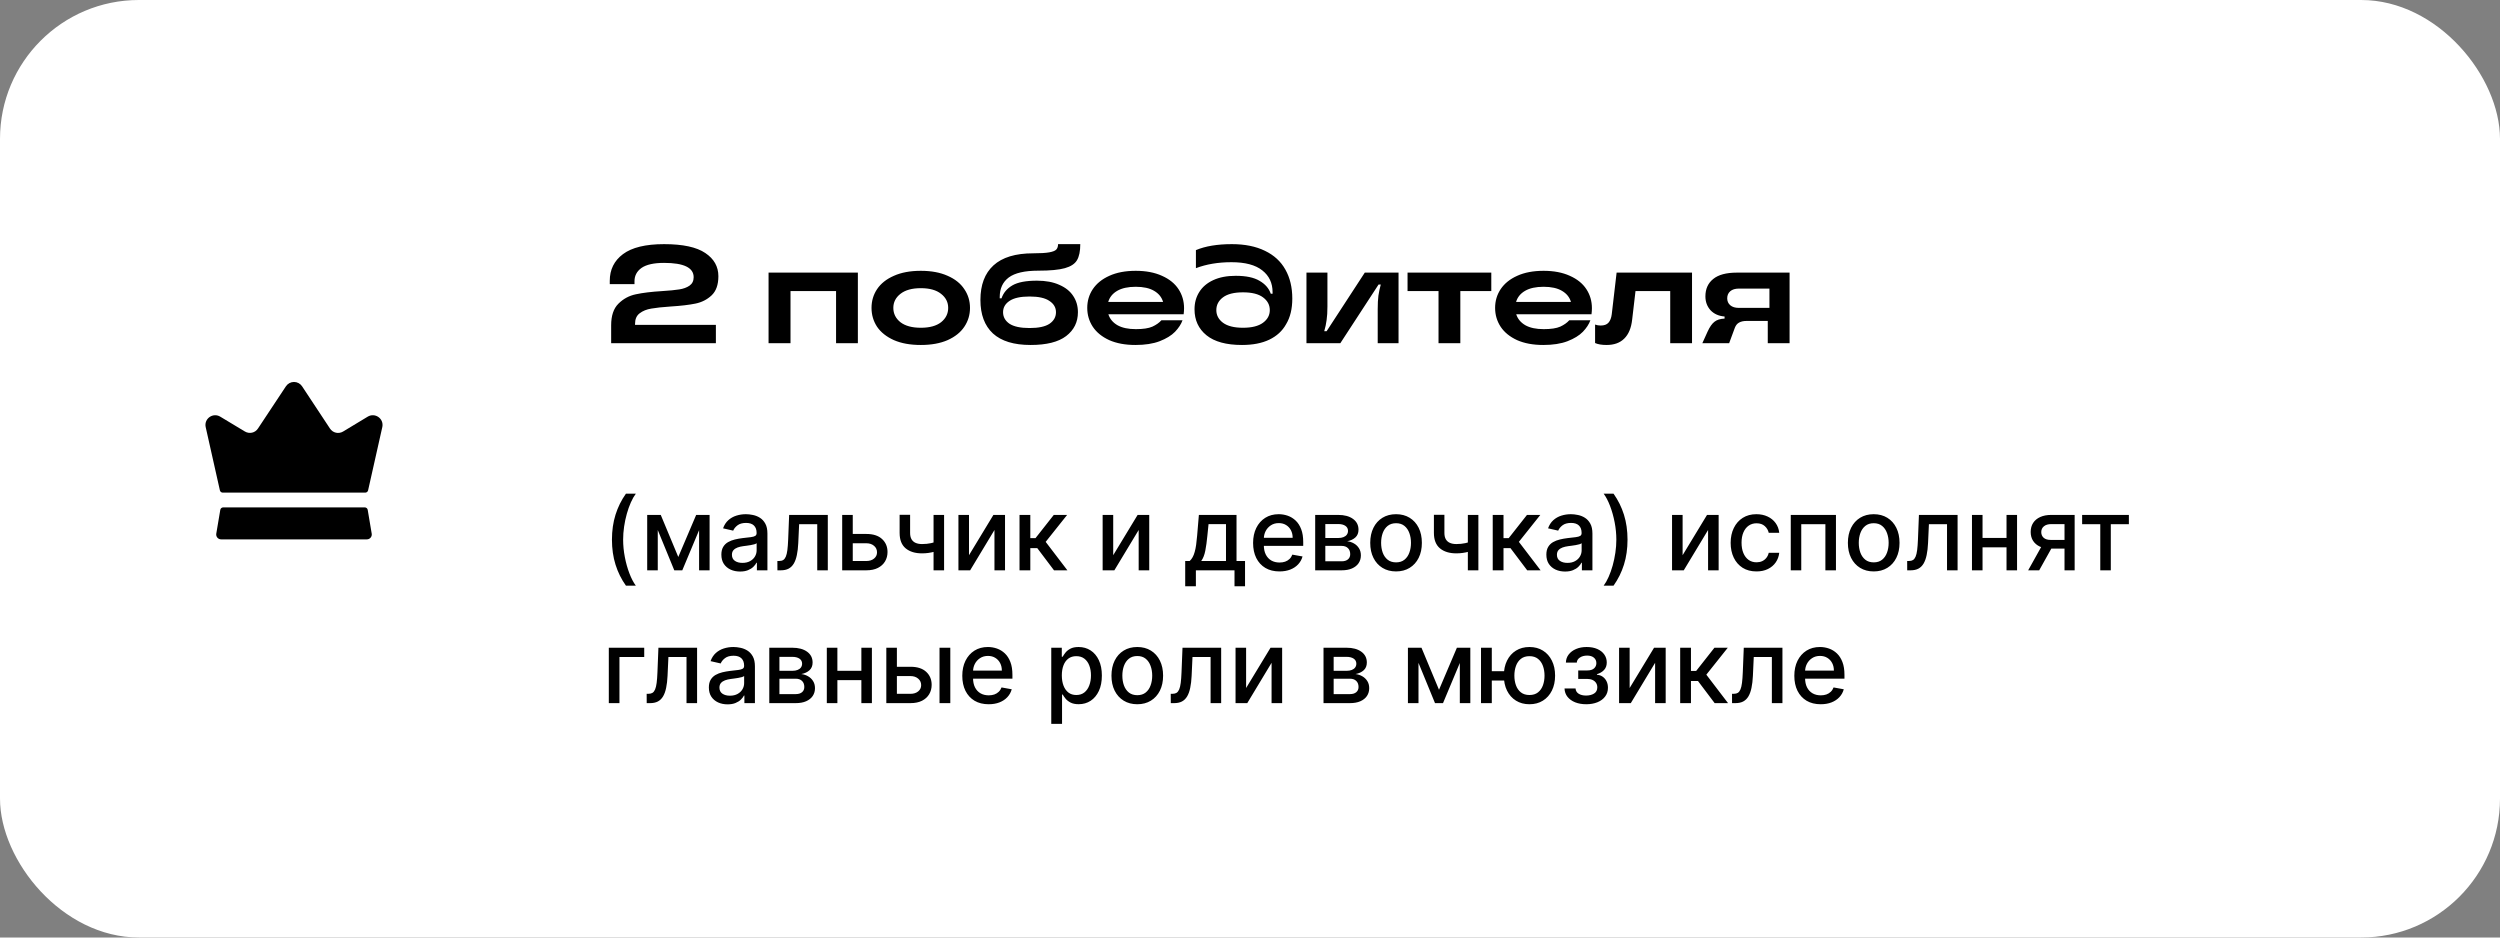
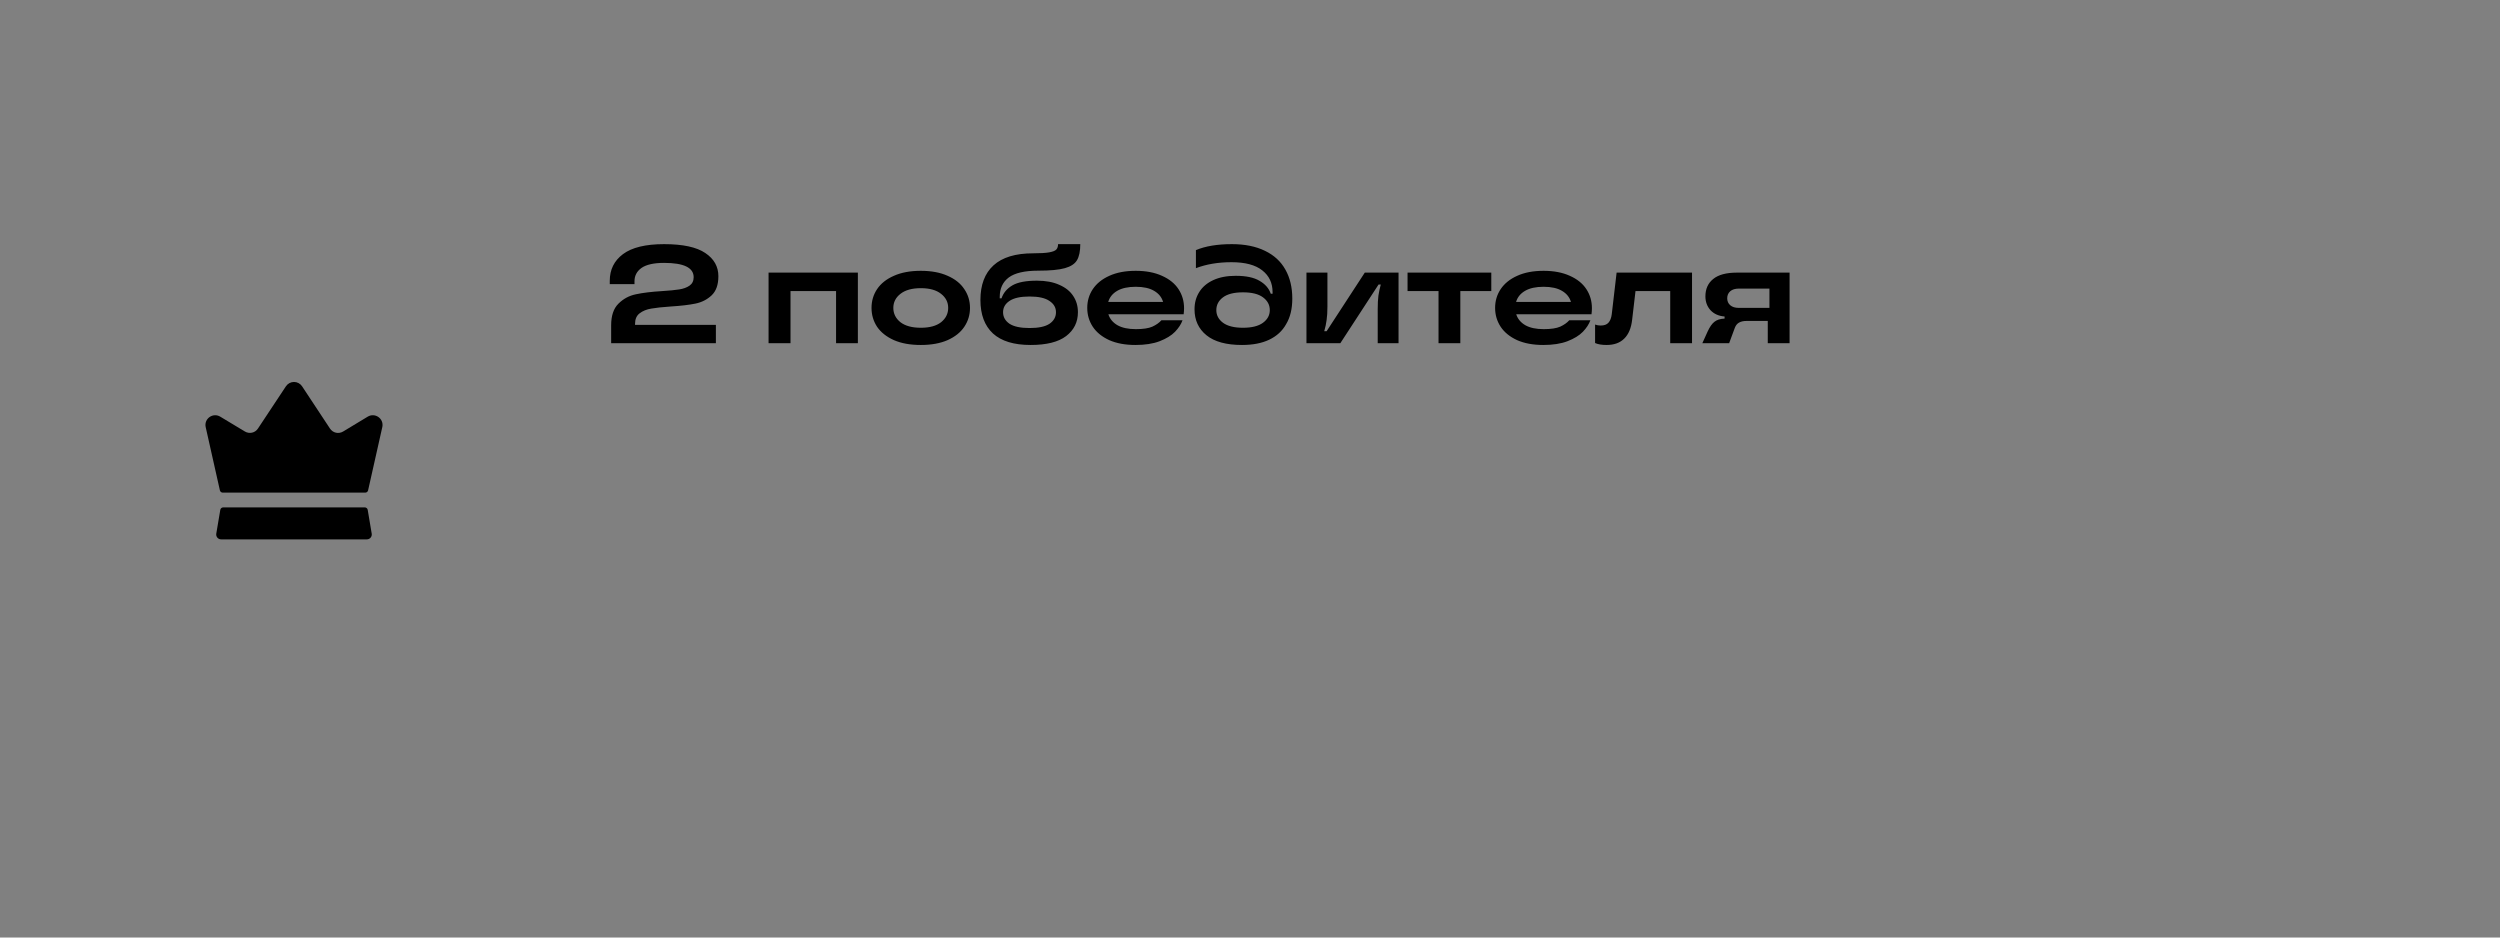
<svg xmlns="http://www.w3.org/2000/svg" width="320" height="120" viewBox="0 0 320 120" fill="none">
  <rect x="0" y="0" width="320" height="120" fill="#808080" stroke="none" />
-   <rect width="320" height="120" rx="17.778" fill="white" />
  <path d="M81.286 41.579H91.633V43.926H78.228V41.633C78.228 40.412 78.536 39.493 79.153 38.877C79.781 38.249 80.527 37.846 81.393 37.668C82.27 37.478 83.39 37.342 84.753 37.259C85.689 37.2 86.418 37.129 86.939 37.046C87.473 36.963 87.911 36.803 88.255 36.566C88.61 36.317 88.788 35.956 88.788 35.481C88.788 34.261 87.526 33.65 85.001 33.65C83.698 33.65 82.738 33.864 82.121 34.29C81.517 34.717 81.215 35.286 81.215 35.997V36.37H78.05V35.944C78.05 34.51 78.613 33.372 79.739 32.53C80.877 31.677 82.631 31.25 85.001 31.25C87.407 31.25 89.167 31.63 90.281 32.388C91.396 33.135 91.953 34.124 91.953 35.357C91.953 36.447 91.662 37.265 91.082 37.81C90.513 38.344 89.825 38.693 89.019 38.859C88.213 39.025 87.153 39.15 85.837 39.233C84.782 39.304 83.959 39.393 83.366 39.499C82.773 39.594 82.276 39.795 81.873 40.104C81.481 40.4 81.286 40.85 81.286 41.455V41.579ZM101.185 43.926H98.376V34.895H109.807V43.926H107.016V37.259H101.185V43.926ZM117.866 44.157C116.515 44.157 115.365 43.95 114.417 43.535C113.469 43.108 112.752 42.539 112.266 41.828C111.792 41.105 111.555 40.299 111.555 39.41C111.555 38.522 111.792 37.721 112.266 37.01C112.752 36.287 113.469 35.718 114.417 35.304C115.365 34.877 116.515 34.664 117.866 34.664C119.205 34.664 120.349 34.877 121.297 35.304C122.245 35.718 122.957 36.287 123.431 37.01C123.917 37.721 124.16 38.522 124.16 39.41C124.16 40.299 123.917 41.105 123.431 41.828C122.957 42.539 122.245 43.108 121.297 43.535C120.349 43.95 119.205 44.157 117.866 44.157ZM117.866 41.953C118.992 41.953 119.857 41.715 120.462 41.242C121.066 40.755 121.368 40.145 121.368 39.41C121.368 38.687 121.066 38.089 120.462 37.615C119.857 37.129 118.992 36.886 117.866 36.886C116.74 36.886 115.869 37.129 115.253 37.615C114.648 38.089 114.346 38.687 114.346 39.41C114.346 40.145 114.648 40.755 115.253 41.242C115.869 41.715 116.74 41.953 117.866 41.953ZM131.912 44.157C129.778 44.157 128.173 43.665 127.094 42.681C126.027 41.686 125.494 40.258 125.494 38.397C125.494 36.465 126.051 34.99 127.165 33.97C128.291 32.939 129.986 32.424 132.25 32.424C133.174 32.424 133.861 32.382 134.312 32.299C134.762 32.216 135.058 32.098 135.201 31.944C135.355 31.778 135.432 31.547 135.432 31.25H138.276C138.276 32.151 138.134 32.839 137.85 33.313C137.577 33.775 137.061 34.113 136.303 34.326C135.544 34.539 134.413 34.646 132.907 34.646C131.165 34.646 129.903 34.936 129.121 35.517C128.35 36.098 127.965 36.933 127.965 38.024V38.184H128.196C128.433 37.484 128.895 36.933 129.583 36.53C130.27 36.127 131.319 35.926 132.73 35.926C133.855 35.926 134.81 36.104 135.592 36.459C136.386 36.803 136.978 37.277 137.37 37.882C137.773 38.486 137.974 39.179 137.974 39.962C137.974 41.23 137.47 42.249 136.463 43.019C135.467 43.778 133.95 44.157 131.912 44.157ZM131.787 41.988C132.949 41.988 133.802 41.804 134.347 41.437C134.893 41.058 135.165 40.566 135.165 39.962C135.165 39.369 134.887 38.889 134.33 38.522C133.784 38.142 132.937 37.953 131.787 37.953C130.626 37.953 129.767 38.142 129.21 38.522C128.664 38.889 128.392 39.369 128.392 39.962C128.392 40.566 128.664 41.058 129.21 41.437C129.767 41.804 130.626 41.988 131.787 41.988ZM151.559 39.446C151.559 39.695 151.542 39.956 151.506 40.228H141.871C142.06 40.821 142.451 41.289 143.044 41.633C143.636 41.964 144.419 42.13 145.391 42.13C146.315 42.13 147.02 42.024 147.506 41.81C147.992 41.585 148.377 41.313 148.662 40.993H151.364C151.186 41.49 150.866 41.982 150.404 42.468C149.942 42.942 149.284 43.345 148.431 43.677C147.589 43.997 146.558 44.157 145.337 44.157C144.033 44.157 142.913 43.95 141.977 43.535C141.053 43.108 140.353 42.539 139.879 41.828C139.405 41.105 139.168 40.299 139.168 39.41C139.168 38.522 139.405 37.721 139.879 37.01C140.365 36.287 141.071 35.718 141.995 35.304C142.931 34.877 144.057 34.664 145.373 34.664C146.676 34.664 147.796 34.877 148.733 35.304C149.669 35.718 150.374 36.287 150.848 37.01C151.322 37.733 151.559 38.545 151.559 39.446ZM145.373 36.708C144.389 36.708 143.601 36.88 143.008 37.224C142.416 37.567 142.031 38.041 141.853 38.646H148.875C148.697 38.041 148.312 37.567 147.719 37.224C147.139 36.88 146.356 36.708 145.373 36.708ZM158.979 44.157C156.964 44.157 155.447 43.742 154.428 42.913C153.408 42.083 152.899 40.975 152.899 39.588C152.899 38.758 153.1 38.024 153.503 37.384C153.906 36.732 154.505 36.222 155.299 35.855C156.093 35.487 157.053 35.304 158.179 35.304C159.494 35.304 160.508 35.517 161.219 35.944C161.942 36.358 162.422 36.91 162.659 37.597H162.89V37.401C162.89 36.228 162.451 35.298 161.574 34.61C160.697 33.911 159.382 33.562 157.628 33.562C155.933 33.562 154.416 33.816 153.077 34.326V32.015C154.286 31.505 155.82 31.25 157.681 31.25C159.34 31.25 160.751 31.535 161.912 32.104C163.074 32.661 163.945 33.461 164.526 34.504C165.118 35.547 165.414 36.785 165.414 38.219C165.414 39.535 165.148 40.631 164.614 41.508C164.14 42.361 163.423 43.019 162.463 43.481C161.515 43.932 160.354 44.157 158.979 44.157ZM159.103 41.953C160.229 41.953 161.083 41.739 161.663 41.313C162.244 40.886 162.534 40.347 162.534 39.695C162.534 39.031 162.244 38.486 161.663 38.059C161.094 37.633 160.241 37.419 159.103 37.419C157.966 37.419 157.112 37.633 156.543 38.059C155.974 38.486 155.69 39.031 155.69 39.695C155.69 40.347 155.974 40.886 156.543 41.313C157.124 41.739 157.977 41.953 159.103 41.953ZM167.227 43.926V34.895H169.911V39.233C169.911 39.92 169.876 40.501 169.805 40.975C169.745 41.437 169.645 41.911 169.502 42.397H169.805L174.693 34.895H179.013V43.926H176.347V39.606C176.347 38.895 176.376 38.308 176.436 37.846C176.507 37.372 176.608 36.898 176.738 36.424H176.453L171.565 43.926H167.227ZM186.922 43.926H184.131V37.259H180.166V34.895H190.886V37.259H186.922V43.926ZM203.765 39.446C203.765 39.695 203.747 39.956 203.712 40.228H194.076C194.266 40.821 194.657 41.289 195.249 41.633C195.842 41.964 196.624 42.13 197.596 42.13C198.521 42.13 199.226 42.024 199.712 41.81C200.198 41.585 200.583 41.313 200.867 40.993H203.569C203.392 41.49 203.072 41.982 202.609 42.468C202.147 42.942 201.489 43.345 200.636 43.677C199.795 43.997 198.763 44.157 197.543 44.157C196.239 44.157 195.119 43.95 194.183 43.535C193.258 43.108 192.559 42.539 192.085 41.828C191.611 41.105 191.374 40.299 191.374 39.41C191.374 38.522 191.611 37.721 192.085 37.01C192.571 36.287 193.276 35.718 194.201 35.304C195.137 34.877 196.263 34.664 197.578 34.664C198.882 34.664 200.002 34.877 200.938 35.304C201.875 35.718 202.58 36.287 203.054 37.01C203.528 37.733 203.765 38.545 203.765 39.446ZM197.578 36.708C196.595 36.708 195.806 36.88 195.214 37.224C194.621 37.567 194.236 38.041 194.058 38.646H201.081C200.903 38.041 200.518 37.567 199.925 37.224C199.344 36.88 198.562 36.708 197.578 36.708ZM205.646 44.157C205.03 44.157 204.538 44.074 204.171 43.908V41.544C204.396 41.627 204.633 41.668 204.882 41.668C205.332 41.668 205.664 41.55 205.877 41.313C206.102 41.064 206.245 40.702 206.304 40.228L206.926 34.895H216.579V43.926H213.788V37.259H209.344L208.917 40.904C208.799 41.982 208.461 42.794 207.904 43.339C207.359 43.884 206.606 44.157 205.646 44.157ZM229.066 34.895V43.926H226.274V41.081H223.554C223.163 41.081 222.843 41.153 222.594 41.295C222.357 41.425 222.18 41.644 222.061 41.953L221.332 43.926H217.901L218.577 42.433C218.849 41.84 219.14 41.425 219.448 41.188C219.756 40.939 220.188 40.803 220.746 40.779V40.513C219.999 40.453 219.4 40.187 218.95 39.713C218.511 39.227 218.292 38.634 218.292 37.935C218.292 36.987 218.624 36.246 219.288 35.713C219.951 35.167 220.965 34.895 222.328 34.895H229.066ZM226.488 39.41V36.939H222.577C222.103 36.939 221.735 37.052 221.474 37.277C221.214 37.502 221.083 37.804 221.083 38.184C221.083 38.551 221.214 38.847 221.474 39.073C221.735 39.298 222.103 39.41 222.577 39.41H226.488Z" fill="black" />
-   <path d="M78.329 69.076C78.329 67.919 78.482 66.854 78.787 65.881C79.091 64.909 79.536 64.012 80.121 63.19H81.386C81.158 63.495 80.945 63.869 80.749 64.312C80.552 64.755 80.379 65.241 80.231 65.771C80.084 66.297 79.968 66.843 79.885 67.409C79.802 67.973 79.761 68.528 79.761 69.076C79.761 69.808 79.833 70.55 79.978 71.301C80.122 72.052 80.318 72.749 80.564 73.392C80.81 74.036 81.084 74.56 81.386 74.967H80.121C79.536 74.145 79.091 73.248 78.787 72.275C78.482 71.303 78.329 70.236 78.329 69.076ZM86.82 71.292L89.11 65.909H90.301L87.333 73H86.308L83.4 65.909H84.577L86.82 71.292ZM84.194 65.909V73H82.841V65.909H84.194ZM89.484 73V65.909H90.828V73H89.484ZM94.731 73.157C94.281 73.157 93.875 73.074 93.512 72.908C93.149 72.738 92.861 72.494 92.649 72.174C92.439 71.853 92.335 71.461 92.335 70.996C92.335 70.596 92.412 70.267 92.566 70.008C92.719 69.75 92.927 69.545 93.189 69.394C93.45 69.244 93.743 69.13 94.066 69.053C94.389 68.976 94.718 68.918 95.054 68.877C95.479 68.828 95.823 68.788 96.088 68.757C96.353 68.724 96.545 68.67 96.665 68.596C96.785 68.522 96.845 68.402 96.845 68.236V68.203C96.845 67.8 96.731 67.488 96.504 67.266C96.279 67.045 95.943 66.934 95.497 66.934C95.032 66.934 94.666 67.037 94.398 67.243C94.134 67.446 93.951 67.673 93.849 67.922L92.552 67.626C92.706 67.195 92.93 66.848 93.226 66.583C93.524 66.315 93.868 66.121 94.255 66.001C94.643 65.878 95.051 65.817 95.479 65.817C95.762 65.817 96.062 65.851 96.379 65.918C96.699 65.983 96.997 66.103 97.274 66.278C97.555 66.454 97.784 66.705 97.962 67.031C98.141 67.354 98.23 67.774 98.23 68.291V73H96.882V72.031H96.827C96.737 72.209 96.603 72.384 96.425 72.557C96.246 72.729 96.017 72.872 95.737 72.986C95.457 73.1 95.122 73.157 94.731 73.157ZM95.031 72.049C95.412 72.049 95.739 71.974 96.01 71.823C96.283 71.672 96.491 71.475 96.633 71.232C96.777 70.986 96.85 70.722 96.85 70.442V69.528C96.8 69.578 96.705 69.624 96.564 69.667C96.425 69.707 96.266 69.742 96.088 69.773C95.909 69.801 95.736 69.827 95.566 69.852C95.397 69.873 95.255 69.891 95.142 69.907C94.874 69.941 94.629 69.998 94.408 70.078C94.189 70.158 94.014 70.273 93.881 70.424C93.752 70.572 93.687 70.769 93.687 71.015C93.687 71.356 93.814 71.615 94.066 71.79C94.318 71.963 94.64 72.049 95.031 72.049ZM99.51 73L99.505 71.804H99.759C99.956 71.804 100.121 71.763 100.253 71.68C100.389 71.594 100.499 71.449 100.586 71.246C100.672 71.043 100.738 70.763 100.784 70.406C100.83 70.045 100.864 69.593 100.886 69.048L101.01 65.909H105.959V73H104.607V67.1H102.289L102.178 69.51C102.151 70.095 102.091 70.606 101.998 71.043C101.909 71.48 101.778 71.844 101.606 72.137C101.433 72.426 101.212 72.643 100.941 72.788C100.67 72.929 100.341 73 99.953 73H99.51ZM108.839 68.347H110.898C111.766 68.347 112.433 68.562 112.901 68.993C113.369 69.424 113.603 69.979 113.603 70.659C113.603 71.103 113.498 71.501 113.289 71.855C113.08 72.209 112.773 72.489 112.37 72.695C111.967 72.898 111.476 73 110.898 73H107.8V65.909H109.153V71.809H110.898C111.295 71.809 111.621 71.706 111.876 71.5C112.132 71.29 112.259 71.024 112.259 70.701C112.259 70.359 112.132 70.081 111.876 69.865C111.621 69.647 111.295 69.538 110.898 69.538H108.839V68.347ZM120.843 65.909V73H119.495V65.909H120.843ZM120.256 69.201V70.392C120.044 70.478 119.819 70.555 119.582 70.623C119.345 70.687 119.096 70.738 118.835 70.775C118.573 70.812 118.301 70.83 118.017 70.83C117.14 70.83 116.443 70.616 115.926 70.189C115.409 69.758 115.151 69.099 115.151 68.213V65.895H116.494V68.213C116.494 68.548 116.556 68.82 116.679 69.03C116.802 69.239 116.977 69.393 117.205 69.491C117.433 69.59 117.703 69.639 118.017 69.639C118.433 69.639 118.816 69.601 119.167 69.524C119.521 69.444 119.884 69.336 120.256 69.201ZM124.032 71.066L127.157 65.909H128.643V73H127.291V67.839L124.179 73H122.679V65.909H124.032V71.066ZM130.499 73V65.909H131.88V68.882H132.544L134.885 65.909H136.593L133.846 69.358L136.625 73H134.913L132.775 70.165H131.88V73H130.499ZM142.491 71.066L145.616 65.909H147.102V73H145.75V67.839L142.638 73H141.138V65.909H142.491V71.066ZM151.706 75.045V71.804H152.283C152.431 71.669 152.556 71.507 152.657 71.32C152.762 71.132 152.849 70.909 152.92 70.65C152.994 70.392 153.056 70.09 153.105 69.745C153.154 69.398 153.197 69.001 153.234 68.554L153.456 65.909H158.275V71.804H159.365V75.045H158.017V73H153.073V75.045H151.706ZM153.76 71.804H156.927V67.091H154.693L154.545 68.554C154.474 69.299 154.385 69.945 154.278 70.493C154.17 71.038 153.997 71.475 153.76 71.804ZM163.77 73.143C163.072 73.143 162.47 72.994 161.965 72.695C161.463 72.394 161.076 71.971 160.802 71.426C160.531 70.878 160.396 70.236 160.396 69.501C160.396 68.774 160.531 68.134 160.802 67.58C161.076 67.026 161.457 66.594 161.947 66.283C162.439 65.972 163.015 65.817 163.673 65.817C164.073 65.817 164.461 65.883 164.837 66.015C165.212 66.148 165.549 66.355 165.848 66.638C166.146 66.922 166.382 67.289 166.554 67.742C166.726 68.191 166.812 68.737 166.812 69.381V69.87H161.176V68.836H165.46C165.46 68.473 165.386 68.151 165.238 67.871C165.09 67.588 164.883 67.365 164.615 67.202C164.35 67.039 164.039 66.957 163.682 66.957C163.295 66.957 162.956 67.052 162.667 67.243C162.381 67.431 162.159 67.677 162.002 67.982C161.848 68.284 161.771 68.611 161.771 68.965V69.773C161.771 70.247 161.854 70.65 162.021 70.983C162.19 71.315 162.425 71.569 162.727 71.744C163.028 71.917 163.381 72.003 163.784 72.003C164.046 72.003 164.284 71.966 164.5 71.892C164.715 71.815 164.901 71.701 165.058 71.55C165.215 71.4 165.335 71.213 165.418 70.992L166.725 71.227C166.62 71.612 166.432 71.949 166.161 72.238C165.894 72.525 165.557 72.748 165.15 72.908C164.747 73.065 164.287 73.143 163.77 73.143ZM168.344 73V65.909H171.285C172.085 65.909 172.719 66.08 173.187 66.421C173.654 66.76 173.888 67.22 173.888 67.802C173.888 68.217 173.756 68.547 173.491 68.79C173.227 69.033 172.876 69.196 172.439 69.279C172.756 69.316 173.047 69.411 173.311 69.565C173.576 69.716 173.788 69.919 173.948 70.175C174.111 70.43 174.193 70.735 174.193 71.089C174.193 71.464 174.096 71.797 173.902 72.086C173.708 72.372 173.427 72.597 173.057 72.76C172.691 72.92 172.249 73 171.732 73H168.344ZM169.641 71.846H171.732C172.074 71.846 172.342 71.764 172.536 71.601C172.73 71.438 172.827 71.216 172.827 70.936C172.827 70.607 172.73 70.349 172.536 70.161C172.342 69.97 172.074 69.875 171.732 69.875H169.641V71.846ZM169.641 68.864H171.298C171.557 68.864 171.779 68.827 171.963 68.753C172.151 68.679 172.294 68.574 172.393 68.439C172.494 68.3 172.545 68.137 172.545 67.95C172.545 67.676 172.433 67.462 172.208 67.308C171.983 67.154 171.675 67.077 171.285 67.077H169.641V68.864ZM178.694 73.143C178.029 73.143 177.449 72.991 176.954 72.686C176.458 72.381 176.073 71.955 175.8 71.407C175.526 70.859 175.389 70.219 175.389 69.487C175.389 68.751 175.526 68.108 175.8 67.557C176.073 67.006 176.458 66.578 176.954 66.274C177.449 65.969 178.029 65.817 178.694 65.817C179.359 65.817 179.939 65.969 180.434 66.274C180.93 66.578 181.315 67.006 181.589 67.557C181.863 68.108 181.999 68.751 181.999 69.487C181.999 70.219 181.863 70.859 181.589 71.407C181.315 71.955 180.93 72.381 180.434 72.686C179.939 72.991 179.359 73.143 178.694 73.143ZM178.699 71.984C179.13 71.984 179.487 71.871 179.77 71.643C180.053 71.415 180.262 71.112 180.398 70.733C180.536 70.355 180.605 69.938 180.605 69.482C180.605 69.03 180.536 68.614 180.398 68.236C180.262 67.854 180.053 67.548 179.77 67.317C179.487 67.086 179.13 66.971 178.699 66.971C178.265 66.971 177.905 67.086 177.618 67.317C177.335 67.548 177.124 67.854 176.986 68.236C176.851 68.614 176.783 69.03 176.783 69.482C176.783 69.938 176.851 70.355 176.986 70.733C177.124 71.112 177.335 71.415 177.618 71.643C177.905 71.871 178.265 71.984 178.699 71.984ZM189.232 65.909V73H187.884V65.909H189.232ZM188.646 69.201V70.392C188.434 70.478 188.209 70.555 187.972 70.623C187.735 70.687 187.486 70.738 187.224 70.775C186.963 70.812 186.69 70.83 186.407 70.83C185.53 70.83 184.833 70.616 184.316 70.189C183.799 69.758 183.54 69.099 183.54 68.213V65.895H184.884V68.213C184.884 68.548 184.945 68.82 185.068 69.03C185.191 69.239 185.367 69.393 185.595 69.491C185.822 69.59 186.093 69.639 186.407 69.639C186.823 69.639 187.206 69.601 187.557 69.524C187.91 69.444 188.274 69.336 188.646 69.201ZM191.069 73V65.909H192.449V68.882H193.114L195.454 65.909H197.162L194.415 69.358L197.195 73H195.482L193.344 70.165H192.449V73H191.069ZM200.33 73.157C199.881 73.157 199.475 73.074 199.112 72.908C198.748 72.738 198.461 72.494 198.248 72.174C198.039 71.853 197.934 71.461 197.934 70.996C197.934 70.596 198.011 70.267 198.165 70.008C198.319 69.75 198.527 69.545 198.788 69.394C199.05 69.244 199.342 69.13 199.666 69.053C199.989 68.976 200.318 68.918 200.653 68.877C201.078 68.828 201.423 68.788 201.688 68.757C201.952 68.724 202.145 68.67 202.265 68.596C202.385 68.522 202.445 68.402 202.445 68.236V68.203C202.445 67.8 202.331 67.488 202.103 67.266C201.878 67.045 201.543 66.934 201.097 66.934C200.632 66.934 200.266 67.037 199.998 67.243C199.733 67.446 199.55 67.673 199.449 67.922L198.151 67.626C198.305 67.195 198.53 66.848 198.825 66.583C199.124 66.315 199.467 66.121 199.855 66.001C200.243 65.878 200.65 65.817 201.078 65.817C201.361 65.817 201.661 65.851 201.978 65.918C202.299 65.983 202.597 66.103 202.874 66.278C203.154 66.454 203.383 66.705 203.562 67.031C203.74 67.354 203.83 67.774 203.83 68.291V73H202.482V72.031H202.426C202.337 72.209 202.203 72.384 202.025 72.557C201.846 72.729 201.617 72.872 201.337 72.986C201.057 73.1 200.721 73.157 200.33 73.157ZM200.63 72.049C201.012 72.049 201.338 71.974 201.609 71.823C201.883 71.672 202.091 71.475 202.232 71.232C202.377 70.986 202.449 70.722 202.449 70.442V69.528C202.4 69.578 202.305 69.624 202.163 69.667C202.025 69.707 201.866 69.742 201.688 69.773C201.509 69.801 201.335 69.827 201.166 69.852C200.997 69.873 200.855 69.891 200.741 69.907C200.473 69.941 200.229 69.998 200.007 70.078C199.789 70.158 199.613 70.273 199.481 70.424C199.352 70.572 199.287 70.769 199.287 71.015C199.287 71.356 199.413 71.615 199.666 71.79C199.918 71.963 200.24 72.049 200.63 72.049ZM208.323 69.076C208.323 70.236 208.17 71.303 207.866 72.275C207.561 73.248 207.116 74.145 206.531 74.967H205.267C205.494 74.662 205.707 74.288 205.904 73.845C206.101 73.402 206.273 72.917 206.421 72.391C206.568 71.861 206.684 71.313 206.767 70.747C206.85 70.181 206.892 69.624 206.892 69.076C206.892 68.347 206.819 67.606 206.675 66.855C206.53 66.105 206.334 65.407 206.088 64.764C205.842 64.121 205.568 63.596 205.267 63.19H206.531C207.116 64.012 207.561 64.909 207.866 65.881C208.17 66.854 208.323 67.919 208.323 69.076ZM215.374 71.066L218.5 65.909H219.986V73H218.634V67.839L215.522 73H214.022V65.909H215.374V71.066ZM224.829 73.143C224.143 73.143 223.552 72.988 223.056 72.677C222.564 72.363 222.185 71.93 221.92 71.38C221.656 70.829 221.523 70.198 221.523 69.487C221.523 68.767 221.659 68.131 221.93 67.58C222.201 67.026 222.582 66.594 223.075 66.283C223.567 65.972 224.147 65.817 224.815 65.817C225.354 65.817 225.834 65.917 226.255 66.117C226.677 66.314 227.017 66.591 227.276 66.948C227.537 67.305 227.693 67.722 227.742 68.199H226.398C226.325 67.866 226.155 67.58 225.891 67.34C225.629 67.1 225.278 66.98 224.838 66.98C224.453 66.98 224.116 67.082 223.827 67.285C223.541 67.485 223.318 67.771 223.158 68.143C222.998 68.513 222.918 68.95 222.918 69.454C222.918 69.972 222.996 70.418 223.153 70.793C223.31 71.169 223.532 71.46 223.818 71.666C224.107 71.872 224.447 71.975 224.838 71.975C225.1 71.975 225.337 71.927 225.549 71.832C225.764 71.734 225.944 71.594 226.089 71.412C226.237 71.23 226.34 71.012 226.398 70.756H227.742C227.693 71.215 227.543 71.624 227.294 71.984C227.045 72.344 226.711 72.628 226.292 72.834C225.877 73.04 225.389 73.143 224.829 73.143ZM229.218 73V65.909H235.002V73H233.65V67.1H230.561V73H229.218ZM239.835 73.143C239.17 73.143 238.59 72.991 238.094 72.686C237.599 72.381 237.214 71.955 236.94 71.407C236.666 70.859 236.529 70.219 236.529 69.487C236.529 68.751 236.666 68.108 236.94 67.557C237.214 67.006 237.599 66.578 238.094 66.274C238.59 65.969 239.17 65.817 239.835 65.817C240.499 65.817 241.08 65.969 241.575 66.274C242.071 66.578 242.455 67.006 242.729 67.557C243.003 68.108 243.14 68.751 243.14 69.487C243.14 70.219 243.003 70.859 242.729 71.407C242.455 71.955 242.071 72.381 241.575 72.686C241.08 72.991 240.499 73.143 239.835 73.143ZM239.839 71.984C240.27 71.984 240.627 71.871 240.91 71.643C241.193 71.415 241.403 71.112 241.538 70.733C241.677 70.355 241.746 69.938 241.746 69.482C241.746 69.03 241.677 68.614 241.538 68.236C241.403 67.854 241.193 67.548 240.91 67.317C240.627 67.086 240.27 66.971 239.839 66.971C239.405 66.971 239.045 67.086 238.759 67.317C238.476 67.548 238.265 67.854 238.127 68.236C237.991 68.614 237.923 69.03 237.923 69.482C237.923 69.938 237.991 70.355 238.127 70.733C238.265 71.112 238.476 71.415 238.759 71.643C239.045 71.871 239.405 71.984 239.839 71.984ZM244.122 73L244.118 71.804H244.372C244.569 71.804 244.733 71.763 244.866 71.68C245.001 71.594 245.112 71.449 245.198 71.246C245.284 71.043 245.35 70.763 245.396 70.406C245.443 70.045 245.476 69.593 245.498 69.048L245.623 65.909H250.571V73H249.219V67.1H246.901L246.791 69.51C246.763 70.095 246.703 70.606 246.611 71.043C246.521 71.48 246.39 71.844 246.218 72.137C246.046 72.426 245.824 72.643 245.553 72.788C245.283 72.929 244.953 73 244.565 73H244.122ZM257.218 68.859V70.055H253.377V68.859H257.218ZM253.765 65.909V73H252.412V65.909H253.765ZM258.183 65.909V73H256.835V65.909H258.183ZM264.258 73V67.086H262.559C262.156 67.086 261.842 67.18 261.618 67.368C261.393 67.556 261.281 67.802 261.281 68.106C261.281 68.408 261.384 68.651 261.59 68.836C261.799 69.017 262.092 69.108 262.467 69.108H264.66V70.225H262.467C261.944 70.225 261.491 70.139 261.11 69.967C260.731 69.791 260.439 69.544 260.233 69.224C260.029 68.904 259.928 68.525 259.928 68.088C259.928 67.642 260.033 67.257 260.242 66.934C260.454 66.608 260.757 66.355 261.151 66.177C261.548 65.998 262.018 65.909 262.559 65.909H265.555V73H264.258ZM259.605 73L261.604 69.418H263.016L261.017 73H259.605ZM266.513 67.1V65.909H272.496V67.1H270.183V73H268.835V67.1H266.513ZM82.461 82.909V84.1H79.29V90H77.928V82.909H82.461ZM82.778 90L82.773 88.804H83.027C83.224 88.804 83.388 88.763 83.521 88.68C83.656 88.594 83.767 88.449 83.853 88.246C83.939 88.043 84.005 87.763 84.052 87.406C84.098 87.045 84.132 86.593 84.153 86.048L84.278 82.909H89.227V90H87.874V84.1H85.557L85.446 86.51C85.418 87.095 85.358 87.606 85.266 88.043C85.177 88.48 85.046 88.844 84.873 89.137C84.701 89.426 84.48 89.643 84.209 89.788C83.938 89.929 83.609 90 83.221 90H82.778ZM93.131 90.157C92.682 90.157 92.275 90.074 91.912 89.908C91.549 89.738 91.261 89.494 91.049 89.174C90.84 88.853 90.735 88.461 90.735 87.996C90.735 87.596 90.812 87.267 90.966 87.008C91.12 86.75 91.328 86.545 91.589 86.394C91.851 86.244 92.143 86.13 92.466 86.053C92.79 85.976 93.119 85.918 93.454 85.877C93.879 85.828 94.224 85.788 94.488 85.757C94.753 85.724 94.945 85.67 95.065 85.596C95.186 85.522 95.246 85.402 95.246 85.236V85.203C95.246 84.8 95.132 84.488 94.904 84.266C94.679 84.045 94.344 83.934 93.897 83.934C93.433 83.934 93.067 84.037 92.799 84.243C92.534 84.446 92.351 84.673 92.249 84.922L90.952 84.626C91.106 84.195 91.331 83.848 91.626 83.583C91.925 83.315 92.268 83.121 92.656 83.001C93.043 82.878 93.451 82.817 93.879 82.817C94.162 82.817 94.462 82.851 94.779 82.918C95.099 82.983 95.398 83.103 95.675 83.278C95.955 83.454 96.184 83.705 96.363 84.031C96.541 84.354 96.63 84.774 96.63 85.291V90H95.282V89.031H95.227C95.138 89.209 95.004 89.384 94.825 89.557C94.647 89.729 94.418 89.872 94.138 89.986C93.858 90.1 93.522 90.157 93.131 90.157ZM93.431 89.049C93.813 89.049 94.139 88.974 94.41 88.823C94.684 88.672 94.891 88.475 95.033 88.232C95.178 87.986 95.25 87.722 95.25 87.442V86.528C95.201 86.578 95.105 86.624 94.964 86.667C94.825 86.707 94.667 86.742 94.488 86.773C94.31 86.801 94.136 86.827 93.967 86.852C93.797 86.873 93.656 86.891 93.542 86.907C93.274 86.941 93.03 86.998 92.808 87.078C92.59 87.158 92.414 87.273 92.282 87.424C92.152 87.572 92.088 87.769 92.088 88.015C92.088 88.356 92.214 88.615 92.466 88.79C92.719 88.963 93.04 89.049 93.431 89.049ZM98.469 90V82.909H101.41C102.21 82.909 102.844 83.08 103.312 83.421C103.779 83.76 104.013 84.22 104.013 84.802C104.013 85.217 103.881 85.547 103.616 85.79C103.352 86.033 103.001 86.196 102.564 86.279C102.881 86.316 103.172 86.411 103.436 86.565C103.701 86.716 103.913 86.919 104.073 87.175C104.236 87.43 104.318 87.735 104.318 88.089C104.318 88.464 104.221 88.797 104.027 89.086C103.833 89.372 103.552 89.597 103.182 89.76C102.816 89.92 102.374 90 101.857 90H98.469ZM99.766 88.846H101.857C102.199 88.846 102.467 88.764 102.661 88.601C102.855 88.438 102.952 88.216 102.952 87.936C102.952 87.607 102.855 87.349 102.661 87.161C102.467 86.97 102.199 86.875 101.857 86.875H99.766V88.846ZM99.766 85.864H101.423C101.682 85.864 101.904 85.827 102.088 85.753C102.276 85.679 102.419 85.574 102.518 85.439C102.619 85.3 102.67 85.137 102.67 84.95C102.67 84.676 102.558 84.462 102.333 84.308C102.108 84.154 101.8 84.077 101.41 84.077H99.766V85.864ZM110.638 85.859V87.055H106.797V85.859H110.638ZM107.185 82.909V90H105.832V82.909H107.185ZM111.603 82.909V90H110.255V82.909H111.603ZM114.488 85.347H116.547C117.415 85.347 118.083 85.562 118.551 85.993C119.018 86.424 119.252 86.979 119.252 87.659C119.252 88.103 119.148 88.501 118.938 88.855C118.729 89.209 118.423 89.489 118.02 89.695C117.617 89.898 117.126 90 116.547 90H113.449V82.909H114.802V88.809H116.547C116.944 88.809 117.27 88.706 117.526 88.5C117.781 88.29 117.909 88.024 117.909 87.701C117.909 87.359 117.781 87.081 117.526 86.865C117.27 86.647 116.944 86.538 116.547 86.538H114.488V85.347ZM120.259 90V82.909H121.639V90H120.259ZM126.547 90.143C125.849 90.143 125.247 89.994 124.742 89.695C124.241 89.394 123.853 88.971 123.579 88.426C123.308 87.878 123.173 87.236 123.173 86.501C123.173 85.774 123.308 85.134 123.579 84.58C123.853 84.026 124.235 83.594 124.724 83.283C125.216 82.972 125.792 82.817 126.451 82.817C126.851 82.817 127.238 82.883 127.614 83.015C127.989 83.148 128.326 83.355 128.625 83.638C128.923 83.922 129.159 84.289 129.331 84.742C129.504 85.191 129.59 85.737 129.59 86.381V86.87H123.953V85.836H128.237C128.237 85.473 128.163 85.151 128.016 84.871C127.868 84.588 127.66 84.365 127.392 84.202C127.128 84.039 126.817 83.957 126.46 83.957C126.072 83.957 125.733 84.052 125.444 84.243C125.158 84.431 124.936 84.677 124.779 84.982C124.626 85.284 124.549 85.611 124.549 85.965V86.773C124.549 87.247 124.632 87.65 124.798 87.983C124.967 88.315 125.203 88.569 125.504 88.744C125.806 88.917 126.158 89.003 126.561 89.003C126.823 89.003 127.061 88.966 127.277 88.892C127.492 88.815 127.679 88.701 127.835 88.55C127.992 88.4 128.112 88.213 128.196 87.992L129.502 88.227C129.397 88.612 129.21 88.949 128.939 89.238C128.671 89.525 128.334 89.748 127.928 89.908C127.525 90.065 127.065 90.143 126.547 90.143ZM134.562 92.659V82.909H135.91V84.059H136.025C136.105 83.911 136.221 83.74 136.371 83.546C136.522 83.352 136.731 83.183 136.999 83.038C137.267 82.891 137.621 82.817 138.061 82.817C138.633 82.817 139.144 82.961 139.594 83.251C140.043 83.54 140.395 83.957 140.651 84.502C140.909 85.046 141.039 85.702 141.039 86.468C141.039 87.235 140.911 87.892 140.655 88.44C140.4 88.984 140.049 89.404 139.603 89.7C139.157 89.992 138.647 90.138 138.075 90.138C137.644 90.138 137.292 90.066 137.018 89.921C136.747 89.777 136.534 89.608 136.381 89.414C136.227 89.22 136.108 89.047 136.025 88.897H135.942V92.659H134.562ZM135.914 86.454C135.914 86.953 135.987 87.39 136.131 87.766C136.276 88.141 136.485 88.435 136.759 88.647C137.033 88.857 137.369 88.961 137.766 88.961C138.178 88.961 138.523 88.852 138.8 88.633C139.077 88.412 139.286 88.112 139.427 87.733C139.572 87.355 139.644 86.928 139.644 86.454C139.644 85.987 139.574 85.567 139.432 85.194C139.294 84.822 139.084 84.528 138.804 84.312C138.527 84.097 138.181 83.989 137.766 83.989C137.365 83.989 137.027 84.092 136.75 84.299C136.476 84.505 136.268 84.793 136.127 85.162C135.985 85.531 135.914 85.962 135.914 86.454ZM145.572 90.143C144.907 90.143 144.327 89.991 143.832 89.686C143.336 89.381 142.951 88.955 142.677 88.407C142.404 87.859 142.267 87.219 142.267 86.487C142.267 85.751 142.404 85.108 142.677 84.557C142.951 84.006 143.336 83.578 143.832 83.274C144.327 82.969 144.907 82.817 145.572 82.817C146.237 82.817 146.817 82.969 147.312 83.274C147.808 83.578 148.193 84.006 148.467 84.557C148.74 85.108 148.877 85.751 148.877 86.487C148.877 87.219 148.74 87.859 148.467 88.407C148.193 88.955 147.808 89.381 147.312 89.686C146.817 89.991 146.237 90.143 145.572 90.143ZM145.577 88.984C146.007 88.984 146.364 88.871 146.648 88.643C146.931 88.415 147.14 88.112 147.275 87.733C147.414 87.355 147.483 86.938 147.483 86.482C147.483 86.03 147.414 85.614 147.275 85.236C147.14 84.854 146.931 84.548 146.648 84.317C146.364 84.086 146.007 83.971 145.577 83.971C145.143 83.971 144.783 84.086 144.496 84.317C144.213 84.548 144.002 84.854 143.864 85.236C143.728 85.614 143.661 86.03 143.661 86.482C143.661 86.938 143.728 87.355 143.864 87.733C144.002 88.112 144.213 88.415 144.496 88.643C144.783 88.871 145.143 88.984 145.577 88.984ZM149.86 90L149.855 88.804H150.109C150.306 88.804 150.47 88.763 150.603 88.68C150.738 88.594 150.849 88.449 150.935 88.246C151.021 88.043 151.088 87.763 151.134 87.406C151.18 87.045 151.214 86.593 151.235 86.048L151.36 82.909H156.309V90H154.956V84.1H152.639L152.528 86.51C152.5 87.095 152.44 87.606 152.348 88.043C152.259 88.48 152.128 88.844 151.955 89.137C151.783 89.426 151.561 89.643 151.291 89.788C151.02 89.929 150.691 90 150.303 90H149.86ZM159.502 88.066L162.628 82.909H164.114V90H162.761V84.839L159.65 90H158.15V82.909H159.502V88.066ZM169.41 90V82.909H172.351C173.151 82.909 173.785 83.08 174.253 83.421C174.721 83.76 174.955 84.22 174.955 84.802C174.955 85.217 174.822 85.547 174.558 85.79C174.293 86.033 173.942 86.196 173.505 86.279C173.822 86.316 174.113 86.411 174.378 86.565C174.642 86.716 174.855 86.919 175.015 87.175C175.178 87.43 175.259 87.735 175.259 88.089C175.259 88.464 175.162 88.797 174.969 89.086C174.775 89.372 174.493 89.597 174.124 89.76C173.758 89.92 173.316 90 172.799 90H169.41ZM170.708 88.846H172.799C173.14 88.846 173.408 88.764 173.602 88.601C173.796 88.438 173.893 88.216 173.893 87.936C173.893 87.607 173.796 87.349 173.602 87.161C173.408 86.97 173.14 86.875 172.799 86.875H170.708V88.846ZM170.708 85.864H172.365C172.623 85.864 172.845 85.827 173.03 85.753C173.217 85.679 173.36 85.574 173.459 85.439C173.561 85.3 173.611 85.137 173.611 84.95C173.611 84.676 173.499 84.462 173.274 84.308C173.05 84.154 172.742 84.077 172.351 84.077H170.708V85.864ZM184.193 88.292L186.483 82.909H187.674L184.706 90H183.681L180.773 82.909H181.95L184.193 88.292ZM181.567 82.909V90H180.214V82.909H181.567ZM186.857 90V82.909H188.201V90H186.857ZM193.609 85.91V87.11H189.828V85.91H193.609ZM190.95 82.909V90H189.569V82.909H190.95ZM195.769 90.143C195.111 90.143 194.535 89.989 194.043 89.681C193.55 89.374 193.169 88.946 192.898 88.398C192.627 87.847 192.492 87.209 192.492 86.482C192.492 85.75 192.627 85.11 192.898 84.562C193.169 84.011 193.55 83.583 194.043 83.278C194.535 82.971 195.111 82.817 195.769 82.817C196.431 82.817 197.006 82.971 197.496 83.278C197.988 83.583 198.37 84.011 198.641 84.562C198.915 85.11 199.052 85.75 199.052 86.482C199.052 87.209 198.915 87.847 198.641 88.398C198.37 88.946 197.988 89.374 197.496 89.681C197.006 89.989 196.431 90.143 195.769 90.143ZM195.769 88.961C196.216 88.961 196.58 88.849 196.863 88.624C197.15 88.397 197.36 88.095 197.496 87.719C197.631 87.344 197.699 86.932 197.699 86.482C197.699 86.03 197.631 85.616 197.496 85.24C197.36 84.862 197.15 84.559 196.863 84.331C196.58 84.103 196.216 83.989 195.769 83.989C195.326 83.989 194.961 84.103 194.675 84.331C194.389 84.559 194.178 84.862 194.043 85.24C193.907 85.616 193.84 86.03 193.84 86.482C193.84 86.932 193.907 87.344 194.043 87.719C194.178 88.095 194.389 88.397 194.675 88.624C194.961 88.849 195.326 88.961 195.769 88.961ZM200.259 88.126H201.671C201.69 88.415 201.821 88.638 202.064 88.795C202.31 88.952 202.629 89.031 203.019 89.031C203.416 89.031 203.755 88.946 204.035 88.777C204.315 88.604 204.455 88.338 204.455 87.978C204.455 87.763 204.401 87.575 204.294 87.415C204.189 87.252 204.04 87.125 203.846 87.036C203.655 86.947 203.429 86.902 203.167 86.902H202.013V85.817H203.167C203.558 85.817 203.85 85.728 204.044 85.55C204.238 85.371 204.335 85.148 204.335 84.88C204.335 84.591 204.23 84.359 204.021 84.183C203.815 84.005 203.527 83.915 203.158 83.915C202.782 83.915 202.47 84 202.221 84.169C201.972 84.336 201.841 84.551 201.828 84.816H200.434C200.443 84.419 200.563 84.071 200.794 83.772C201.028 83.471 201.342 83.237 201.736 83.071C202.133 82.901 202.584 82.817 203.089 82.817C203.615 82.817 204.07 82.901 204.455 83.071C204.84 83.24 205.137 83.474 205.346 83.772C205.559 84.071 205.665 84.414 205.665 84.802C205.665 85.193 205.548 85.513 205.314 85.762C205.083 86.008 204.781 86.185 204.409 86.293V86.367C204.683 86.385 204.926 86.468 205.138 86.616C205.351 86.764 205.517 86.959 205.637 87.202C205.757 87.445 205.817 87.721 205.817 88.029C205.817 88.463 205.697 88.838 205.457 89.155C205.22 89.472 204.891 89.717 204.469 89.889C204.05 90.058 203.572 90.143 203.033 90.143C202.51 90.143 202.041 90.061 201.625 89.898C201.213 89.732 200.885 89.498 200.642 89.197C200.402 88.895 200.274 88.538 200.259 88.126ZM208.595 88.066L211.72 82.909H213.207V90H211.854V84.839L208.743 90H207.242V82.909H208.595V88.066ZM215.063 90V82.909H216.443V85.882H217.108L219.448 82.909H221.156L218.41 86.358L221.189 90H219.476L217.339 87.165H216.443V90H215.063ZM221.702 90L221.698 88.804H221.952C222.149 88.804 222.313 88.763 222.446 88.68C222.581 88.594 222.692 88.449 222.778 88.246C222.864 88.043 222.93 87.763 222.976 87.406C223.023 87.045 223.056 86.593 223.078 86.048L223.203 82.909H228.152V90H226.799V84.1H224.481L224.371 86.51C224.343 87.095 224.283 87.606 224.191 88.043C224.101 88.48 223.971 88.844 223.798 89.137C223.626 89.426 223.404 89.643 223.133 89.788C222.863 89.929 222.533 90 222.146 90H221.702ZM233.048 90.143C232.35 90.143 231.748 89.994 231.243 89.695C230.742 89.394 230.354 88.971 230.08 88.426C229.809 87.878 229.674 87.236 229.674 86.501C229.674 85.774 229.809 85.134 230.08 84.58C230.354 84.026 230.736 83.594 231.225 83.283C231.717 82.972 232.293 82.817 232.952 82.817C233.352 82.817 233.739 82.883 234.115 83.015C234.49 83.148 234.827 83.355 235.126 83.638C235.424 83.922 235.66 84.289 235.832 84.742C236.005 85.191 236.091 85.737 236.091 86.381V86.87H230.454V85.836H234.738C234.738 85.473 234.664 85.151 234.517 84.871C234.369 84.588 234.161 84.365 233.893 84.202C233.629 84.039 233.318 83.957 232.961 83.957C232.573 83.957 232.234 84.052 231.945 84.243C231.659 84.431 231.437 84.677 231.28 84.982C231.126 85.284 231.05 85.611 231.05 85.965V86.773C231.05 87.247 231.133 87.65 231.299 87.983C231.468 88.315 231.704 88.569 232.005 88.744C232.307 88.917 232.659 89.003 233.062 89.003C233.324 89.003 233.562 88.966 233.778 88.892C233.993 88.815 234.18 88.701 234.336 88.55C234.493 88.4 234.613 88.213 234.697 87.992L236.003 88.227C235.898 88.612 235.711 88.949 235.44 89.238C235.172 89.525 234.835 89.748 234.429 89.908C234.026 90.065 233.566 90.143 233.048 90.143Z" fill="black" />
  <path d="M47.579 68.308C47.594 68.398 47.59 68.49 47.566 68.577C47.541 68.665 47.499 68.747 47.44 68.816C47.381 68.886 47.308 68.942 47.226 68.98C47.143 69.019 47.053 69.039 46.962 69.039H28.3C28.209 69.039 28.119 69.019 28.036 68.981C27.954 68.942 27.881 68.886 27.822 68.817C27.763 68.747 27.72 68.666 27.696 68.578C27.672 68.49 27.668 68.398 27.683 68.308L28.197 65.261C28.212 65.173 28.257 65.093 28.326 65.035C28.394 64.978 28.48 64.946 28.569 64.946H46.694C46.878 64.946 47.035 65.08 47.067 65.261L47.579 68.308ZM47.063 53.336L43.915 55.237C43.641 55.402 43.313 55.455 43.001 55.385C42.689 55.315 42.416 55.126 42.24 54.859L38.666 49.446C38.553 49.275 38.399 49.135 38.219 49.038C38.038 48.941 37.837 48.89 37.632 48.89C37.428 48.89 37.226 48.941 37.046 49.038C36.865 49.135 36.712 49.275 36.599 49.446L33.022 54.848C32.657 55.414 31.915 55.577 31.335 55.225L28.199 53.337C27.268 52.77 26.109 53.575 26.323 54.646L28.145 62.762C28.164 62.846 28.211 62.92 28.278 62.974C28.345 63.028 28.428 63.057 28.514 63.057H46.748C46.834 63.057 46.917 63.028 46.984 62.974C47.051 62.921 47.098 62.846 47.117 62.762L48.94 54.646C49.154 53.575 47.996 52.769 47.063 53.336Z" fill="black" />
</svg>